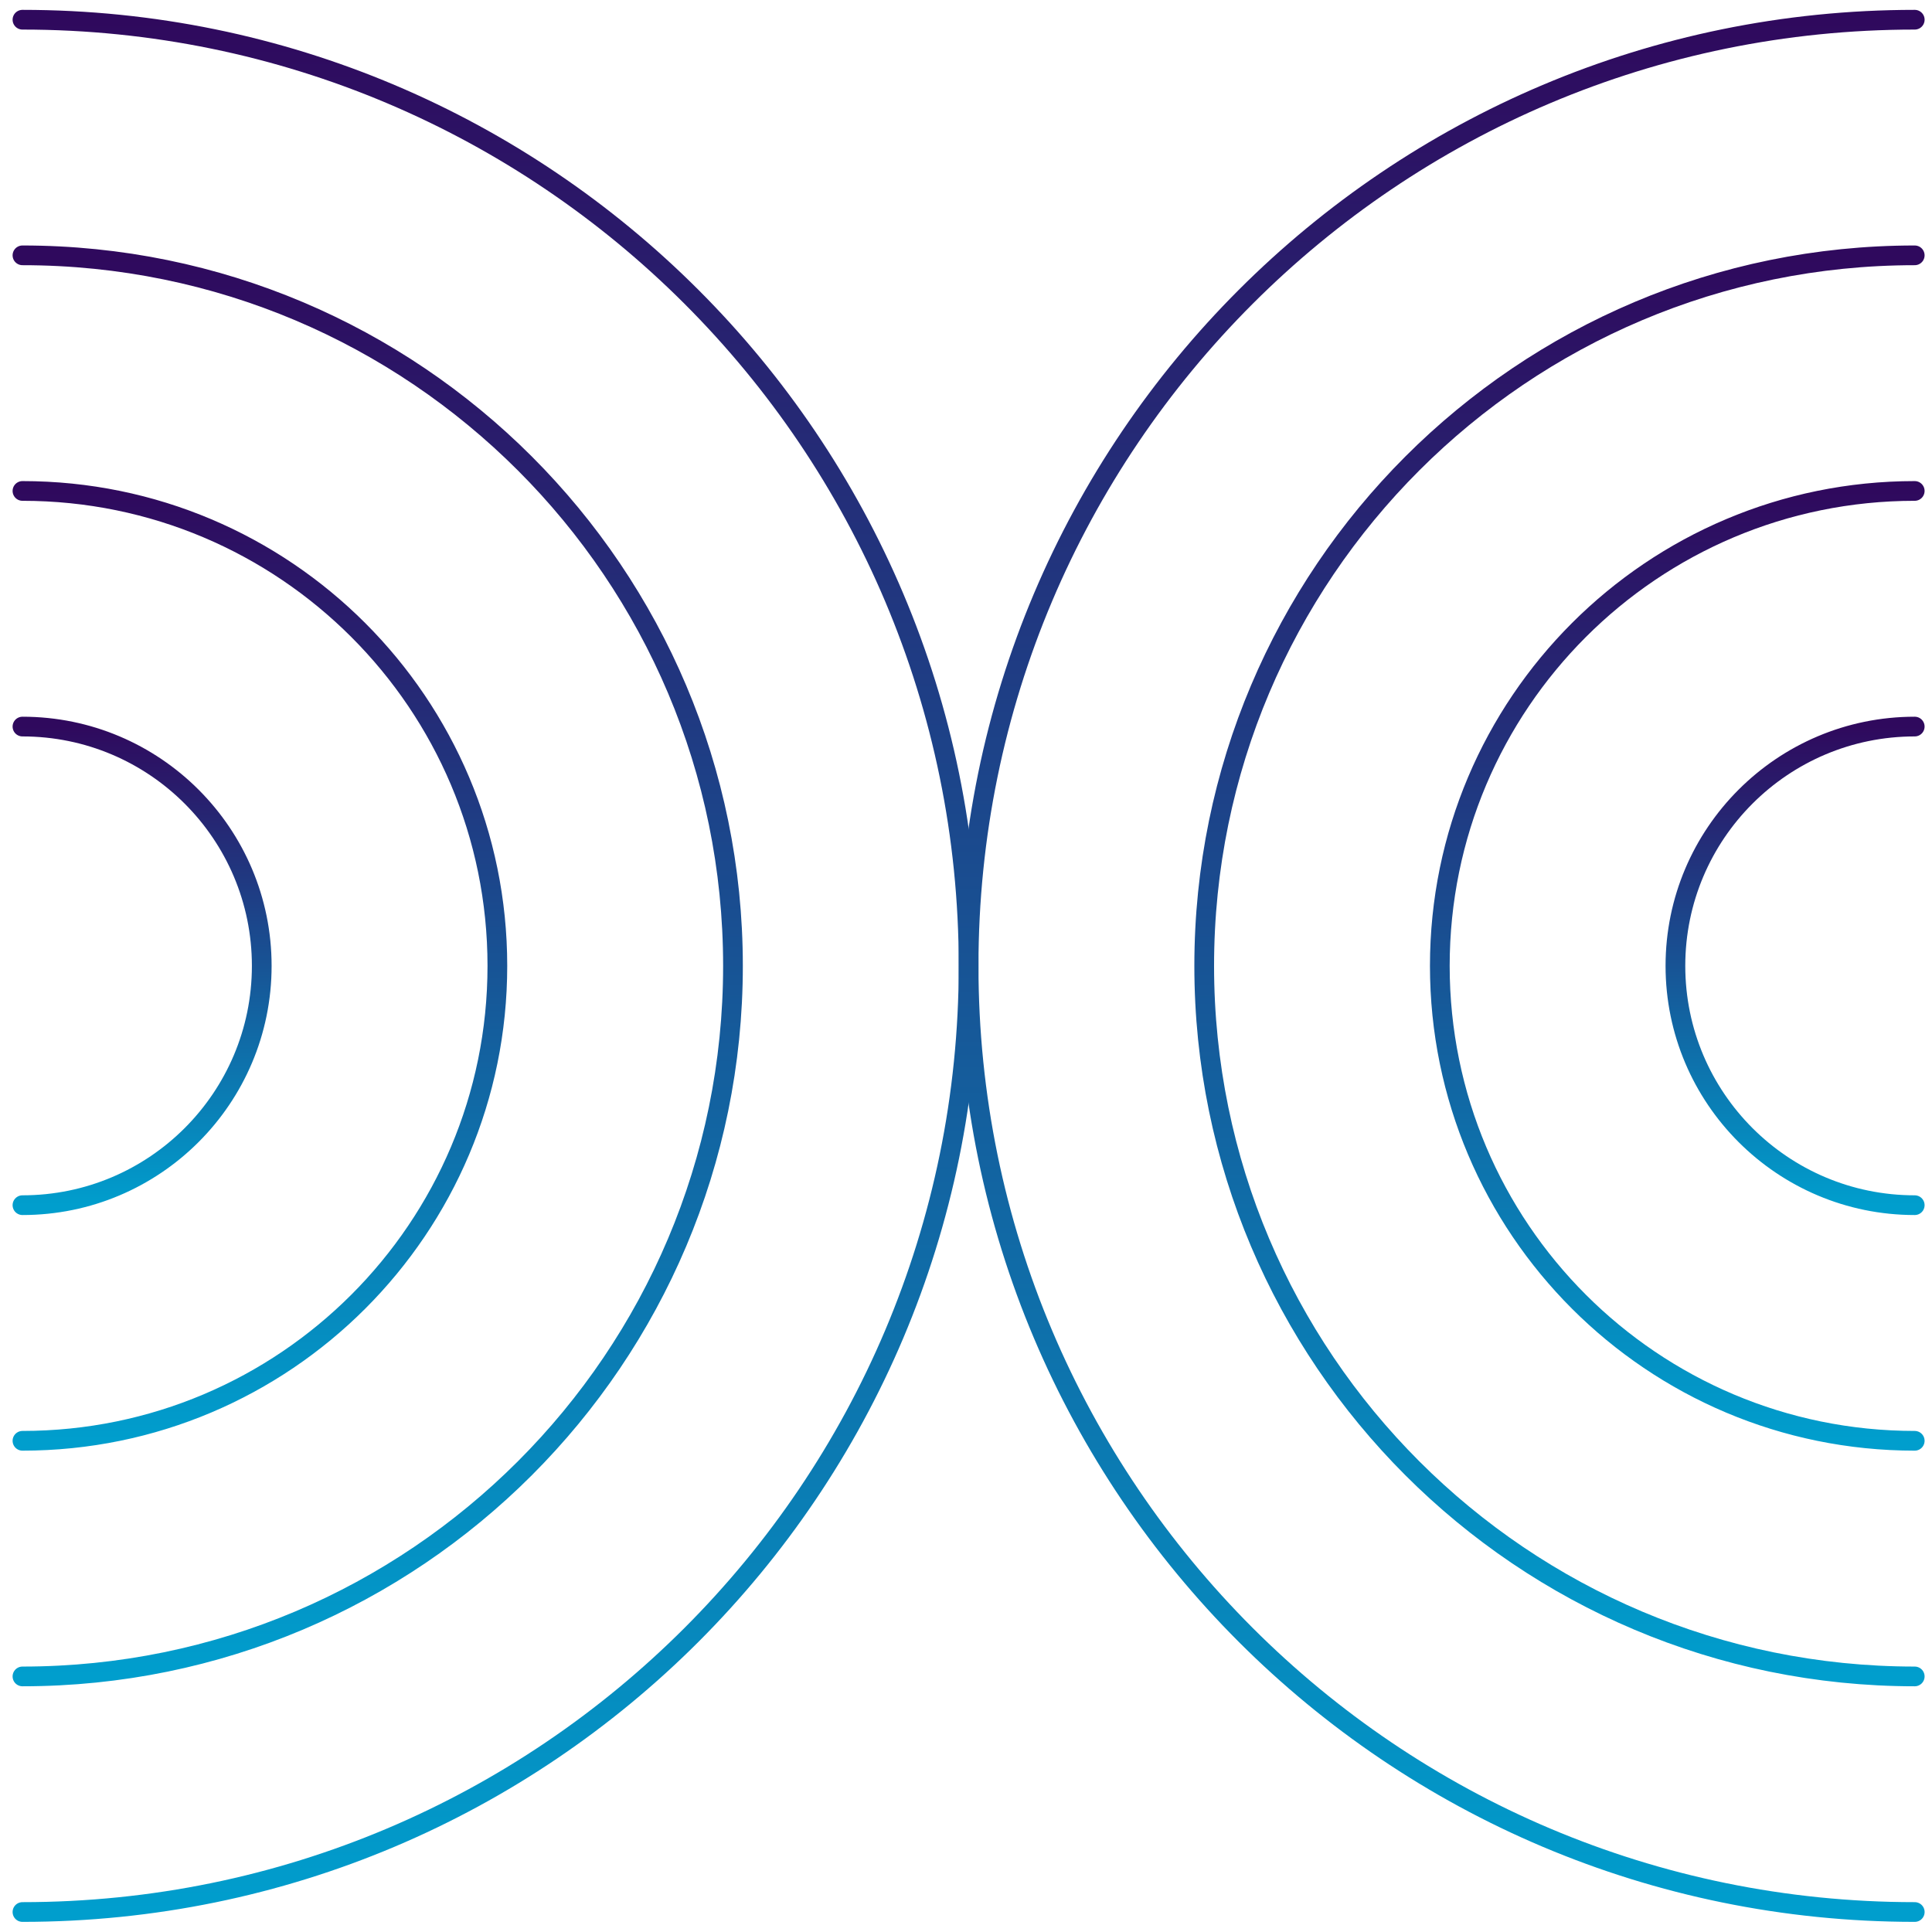
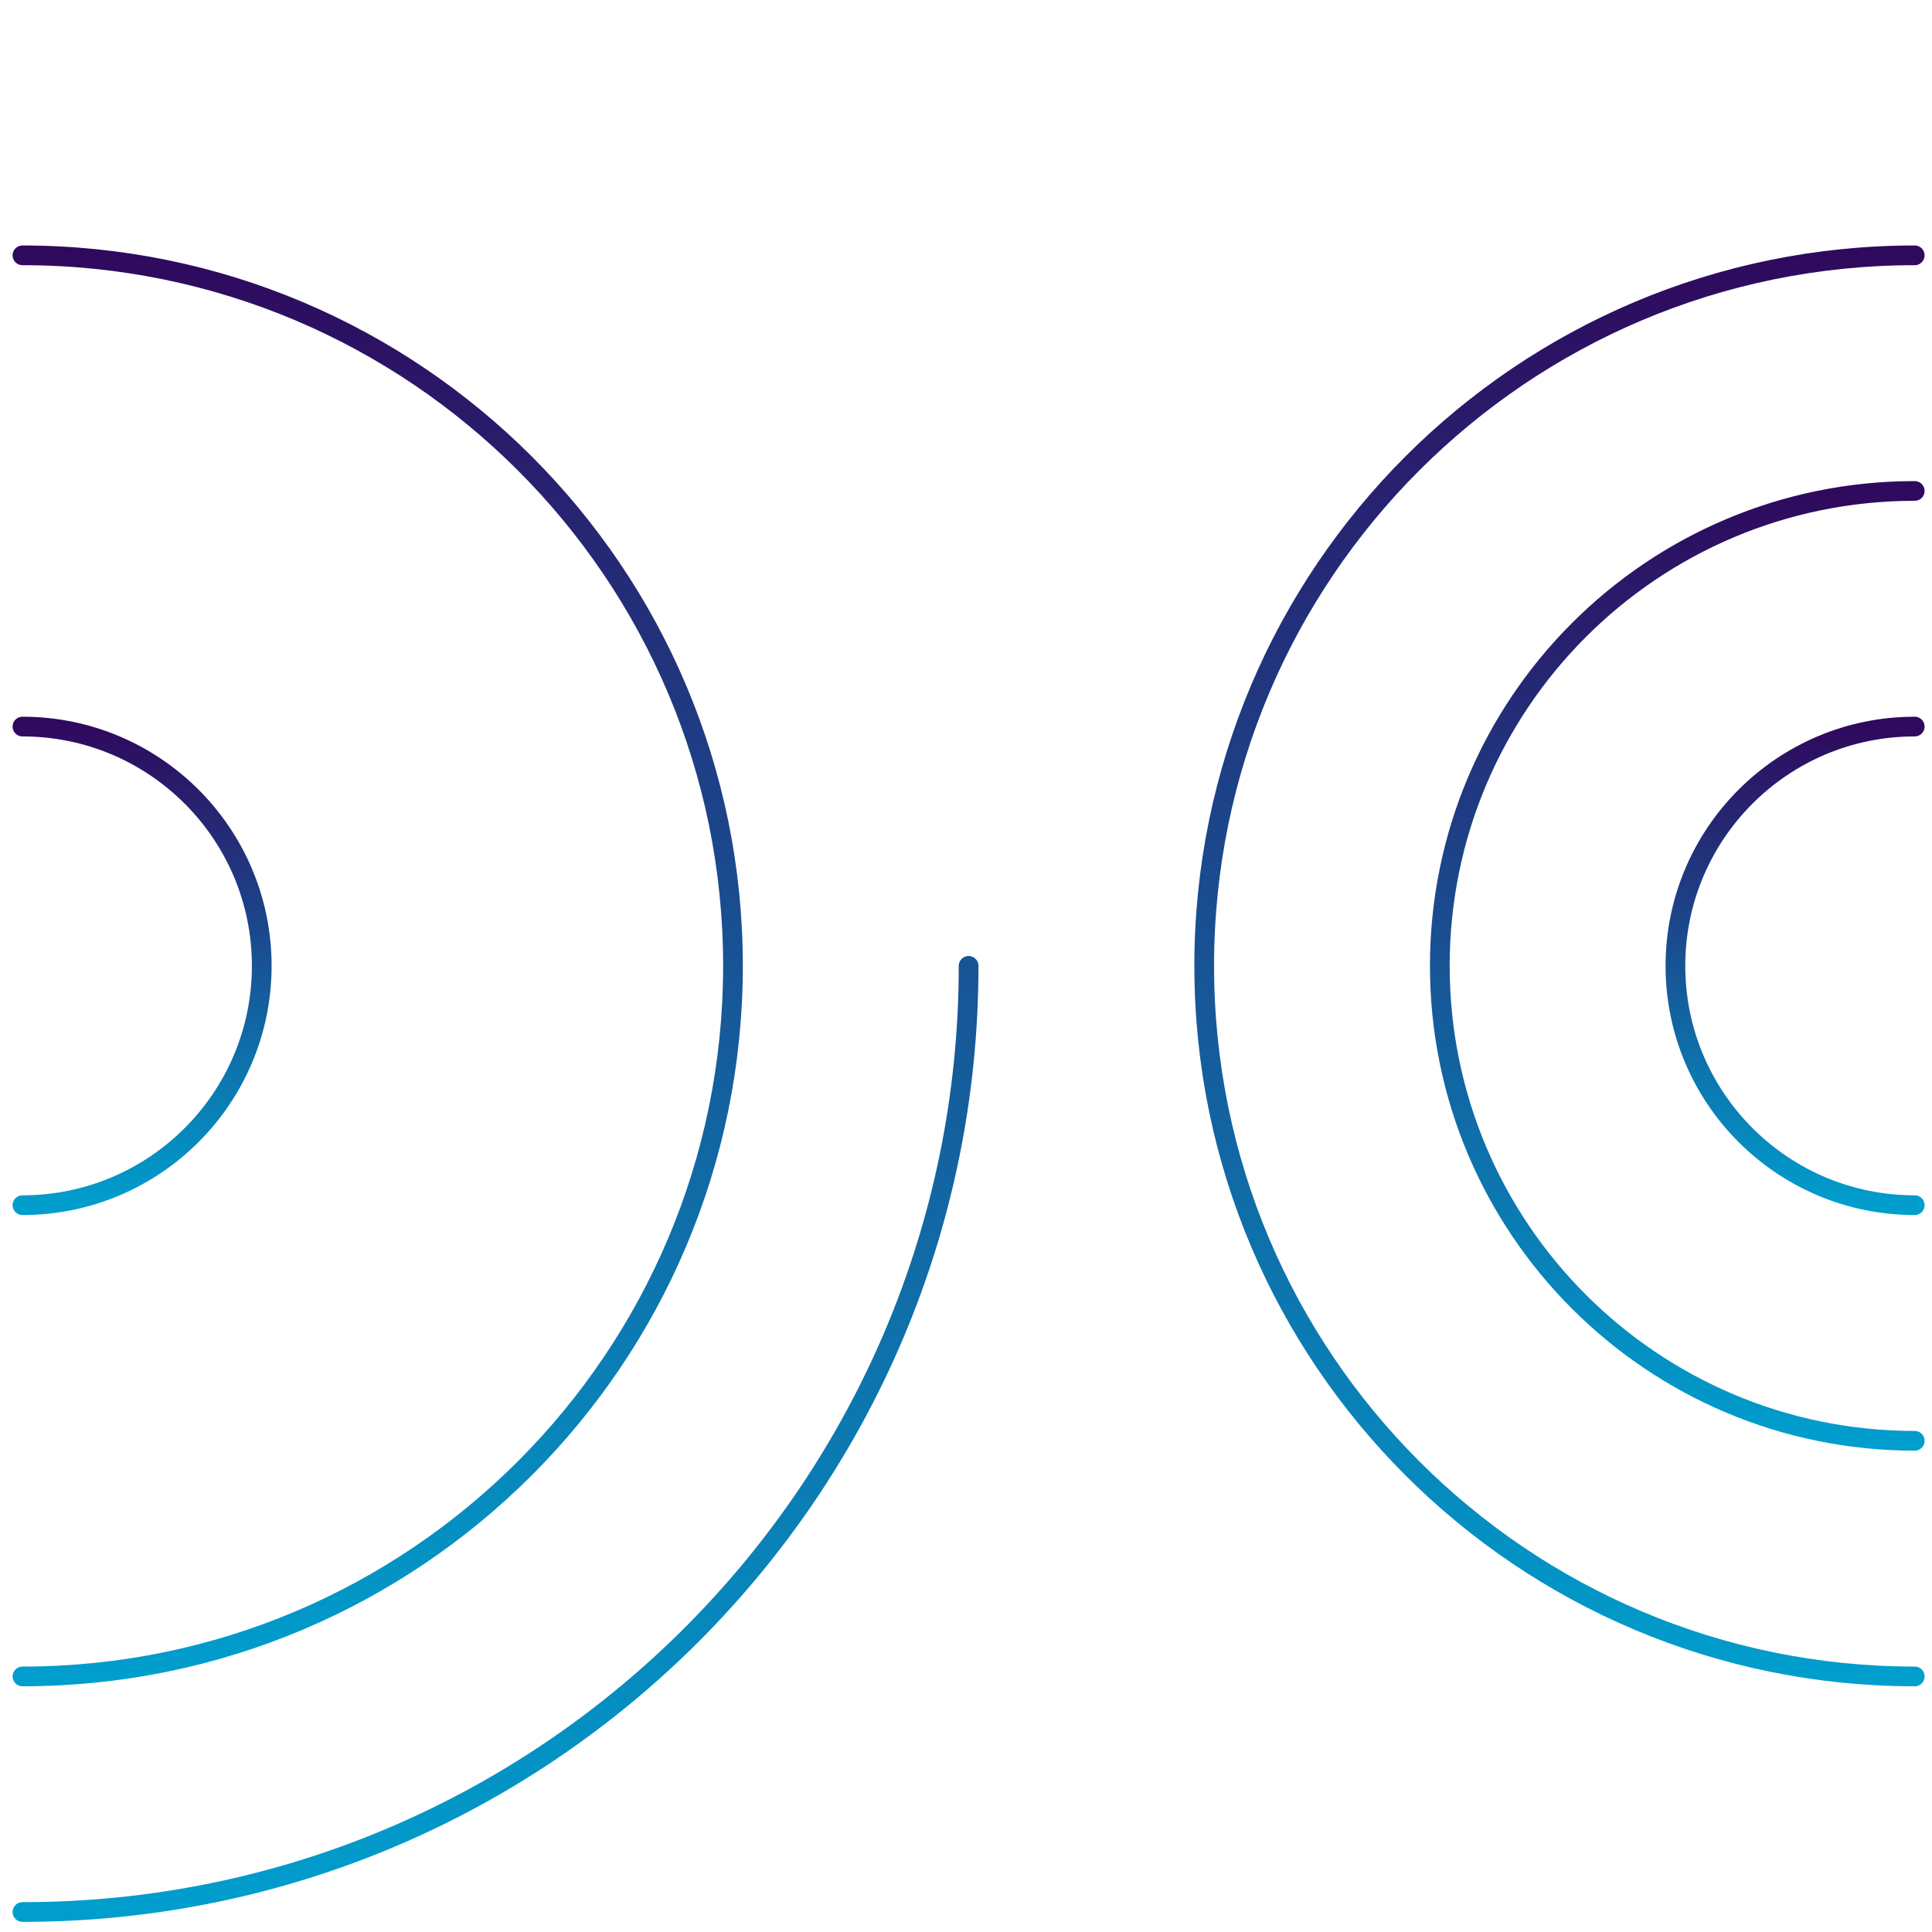
<svg xmlns="http://www.w3.org/2000/svg" width="98" height="98" viewBox="0 0 98 98" fill="none">
-   <path d="M97.125 1C70.618 1 49.132 22.488 49.132 48.993C49.132 75.5 70.618 96.986 97.125 96.986" stroke="url(#paint0_linear_518_7657)" stroke-miterlimit="10" stroke-linecap="round" stroke-linejoin="round" />
  <path d="M97.124 85.036C77.221 85.036 61.083 68.897 61.083 48.993C61.083 29.091 77.221 12.952 97.124 12.952" stroke="url(#paint1_linear_518_7657)" stroke-miterlimit="10" stroke-linecap="round" stroke-linejoin="round" />
  <path d="M97.124 73.084C83.819 73.084 73.034 62.299 73.034 48.993C73.034 35.688 83.819 24.903 97.124 24.903" stroke="url(#paint2_linear_518_7657)" stroke-miterlimit="10" stroke-linecap="round" stroke-linejoin="round" />
  <path d="M97.124 61.132C90.422 61.132 84.985 55.696 84.985 48.993C84.985 42.291 90.422 36.855 97.124 36.855" stroke="url(#paint3_linear_518_7657)" stroke-miterlimit="10" stroke-linecap="round" stroke-linejoin="round" />
-   <path d="M1.139 96.986C27.645 96.986 49.132 75.5 49.132 48.993C49.132 22.488 27.645 1 1.139 1" stroke="url(#paint4_linear_518_7657)" stroke-miterlimit="10" stroke-linecap="round" stroke-linejoin="round" />
+   <path d="M1.139 96.986C27.645 96.986 49.132 75.5 49.132 48.993" stroke="url(#paint4_linear_518_7657)" stroke-miterlimit="10" stroke-linecap="round" stroke-linejoin="round" />
  <path d="M1.139 12.952C21.042 12.952 37.18 29.091 37.18 48.993C37.18 68.897 21.042 85.036 1.139 85.036" stroke="url(#paint5_linear_518_7657)" stroke-miterlimit="10" stroke-linecap="round" stroke-linejoin="round" />
-   <path d="M1.139 24.903C14.443 24.903 25.229 35.688 25.229 48.993C25.229 62.299 14.443 73.084 1.139 73.084" stroke="url(#paint6_linear_518_7657)" stroke-miterlimit="10" stroke-linecap="round" stroke-linejoin="round" />
  <path d="M1.139 36.855C7.84 36.855 13.277 42.291 13.277 48.993C13.277 55.696 7.84 61.132 1.139 61.132" stroke="url(#paint7_linear_518_7657)" stroke-miterlimit="10" stroke-linecap="round" stroke-linejoin="round" />
  <defs>
    <linearGradient id="paint0_linear_518_7657" x1="73.128" y1="1" x2="73.128" y2="96.986" gradientUnits="userSpaceOnUse">
      <stop stop-color="#2F095D" />
      <stop offset="1" stop-color="#009ECD" />
    </linearGradient>
    <linearGradient id="paint1_linear_518_7657" x1="79.104" y1="12.952" x2="79.104" y2="85.036" gradientUnits="userSpaceOnUse">
      <stop stop-color="#2F095D" />
      <stop offset="1" stop-color="#009ECD" />
    </linearGradient>
    <linearGradient id="paint2_linear_518_7657" x1="85.079" y1="24.903" x2="85.079" y2="73.084" gradientUnits="userSpaceOnUse">
      <stop stop-color="#2F095D" />
      <stop offset="1" stop-color="#009ECD" />
    </linearGradient>
    <linearGradient id="paint3_linear_518_7657" x1="91.055" y1="36.855" x2="91.055" y2="61.132" gradientUnits="userSpaceOnUse">
      <stop stop-color="#2F095D" />
      <stop offset="1" stop-color="#009ECD" />
    </linearGradient>
    <linearGradient id="paint4_linear_518_7657" x1="25.135" y1="1" x2="25.135" y2="96.986" gradientUnits="userSpaceOnUse">
      <stop stop-color="#2F095D" />
      <stop offset="1" stop-color="#009ECD" />
    </linearGradient>
    <linearGradient id="paint5_linear_518_7657" x1="19.159" y1="12.952" x2="19.159" y2="85.036" gradientUnits="userSpaceOnUse">
      <stop stop-color="#2F095D" />
      <stop offset="1" stop-color="#009ECD" />
    </linearGradient>
    <linearGradient id="paint6_linear_518_7657" x1="13.184" y1="24.903" x2="13.184" y2="73.084" gradientUnits="userSpaceOnUse">
      <stop stop-color="#2F095D" />
      <stop offset="1" stop-color="#009ECD" />
    </linearGradient>
    <linearGradient id="paint7_linear_518_7657" x1="7.208" y1="36.855" x2="7.208" y2="61.132" gradientUnits="userSpaceOnUse">
      <stop stop-color="#2F095D" />
      <stop offset="1" stop-color="#009ECD" />
    </linearGradient>
  </defs>
</svg>